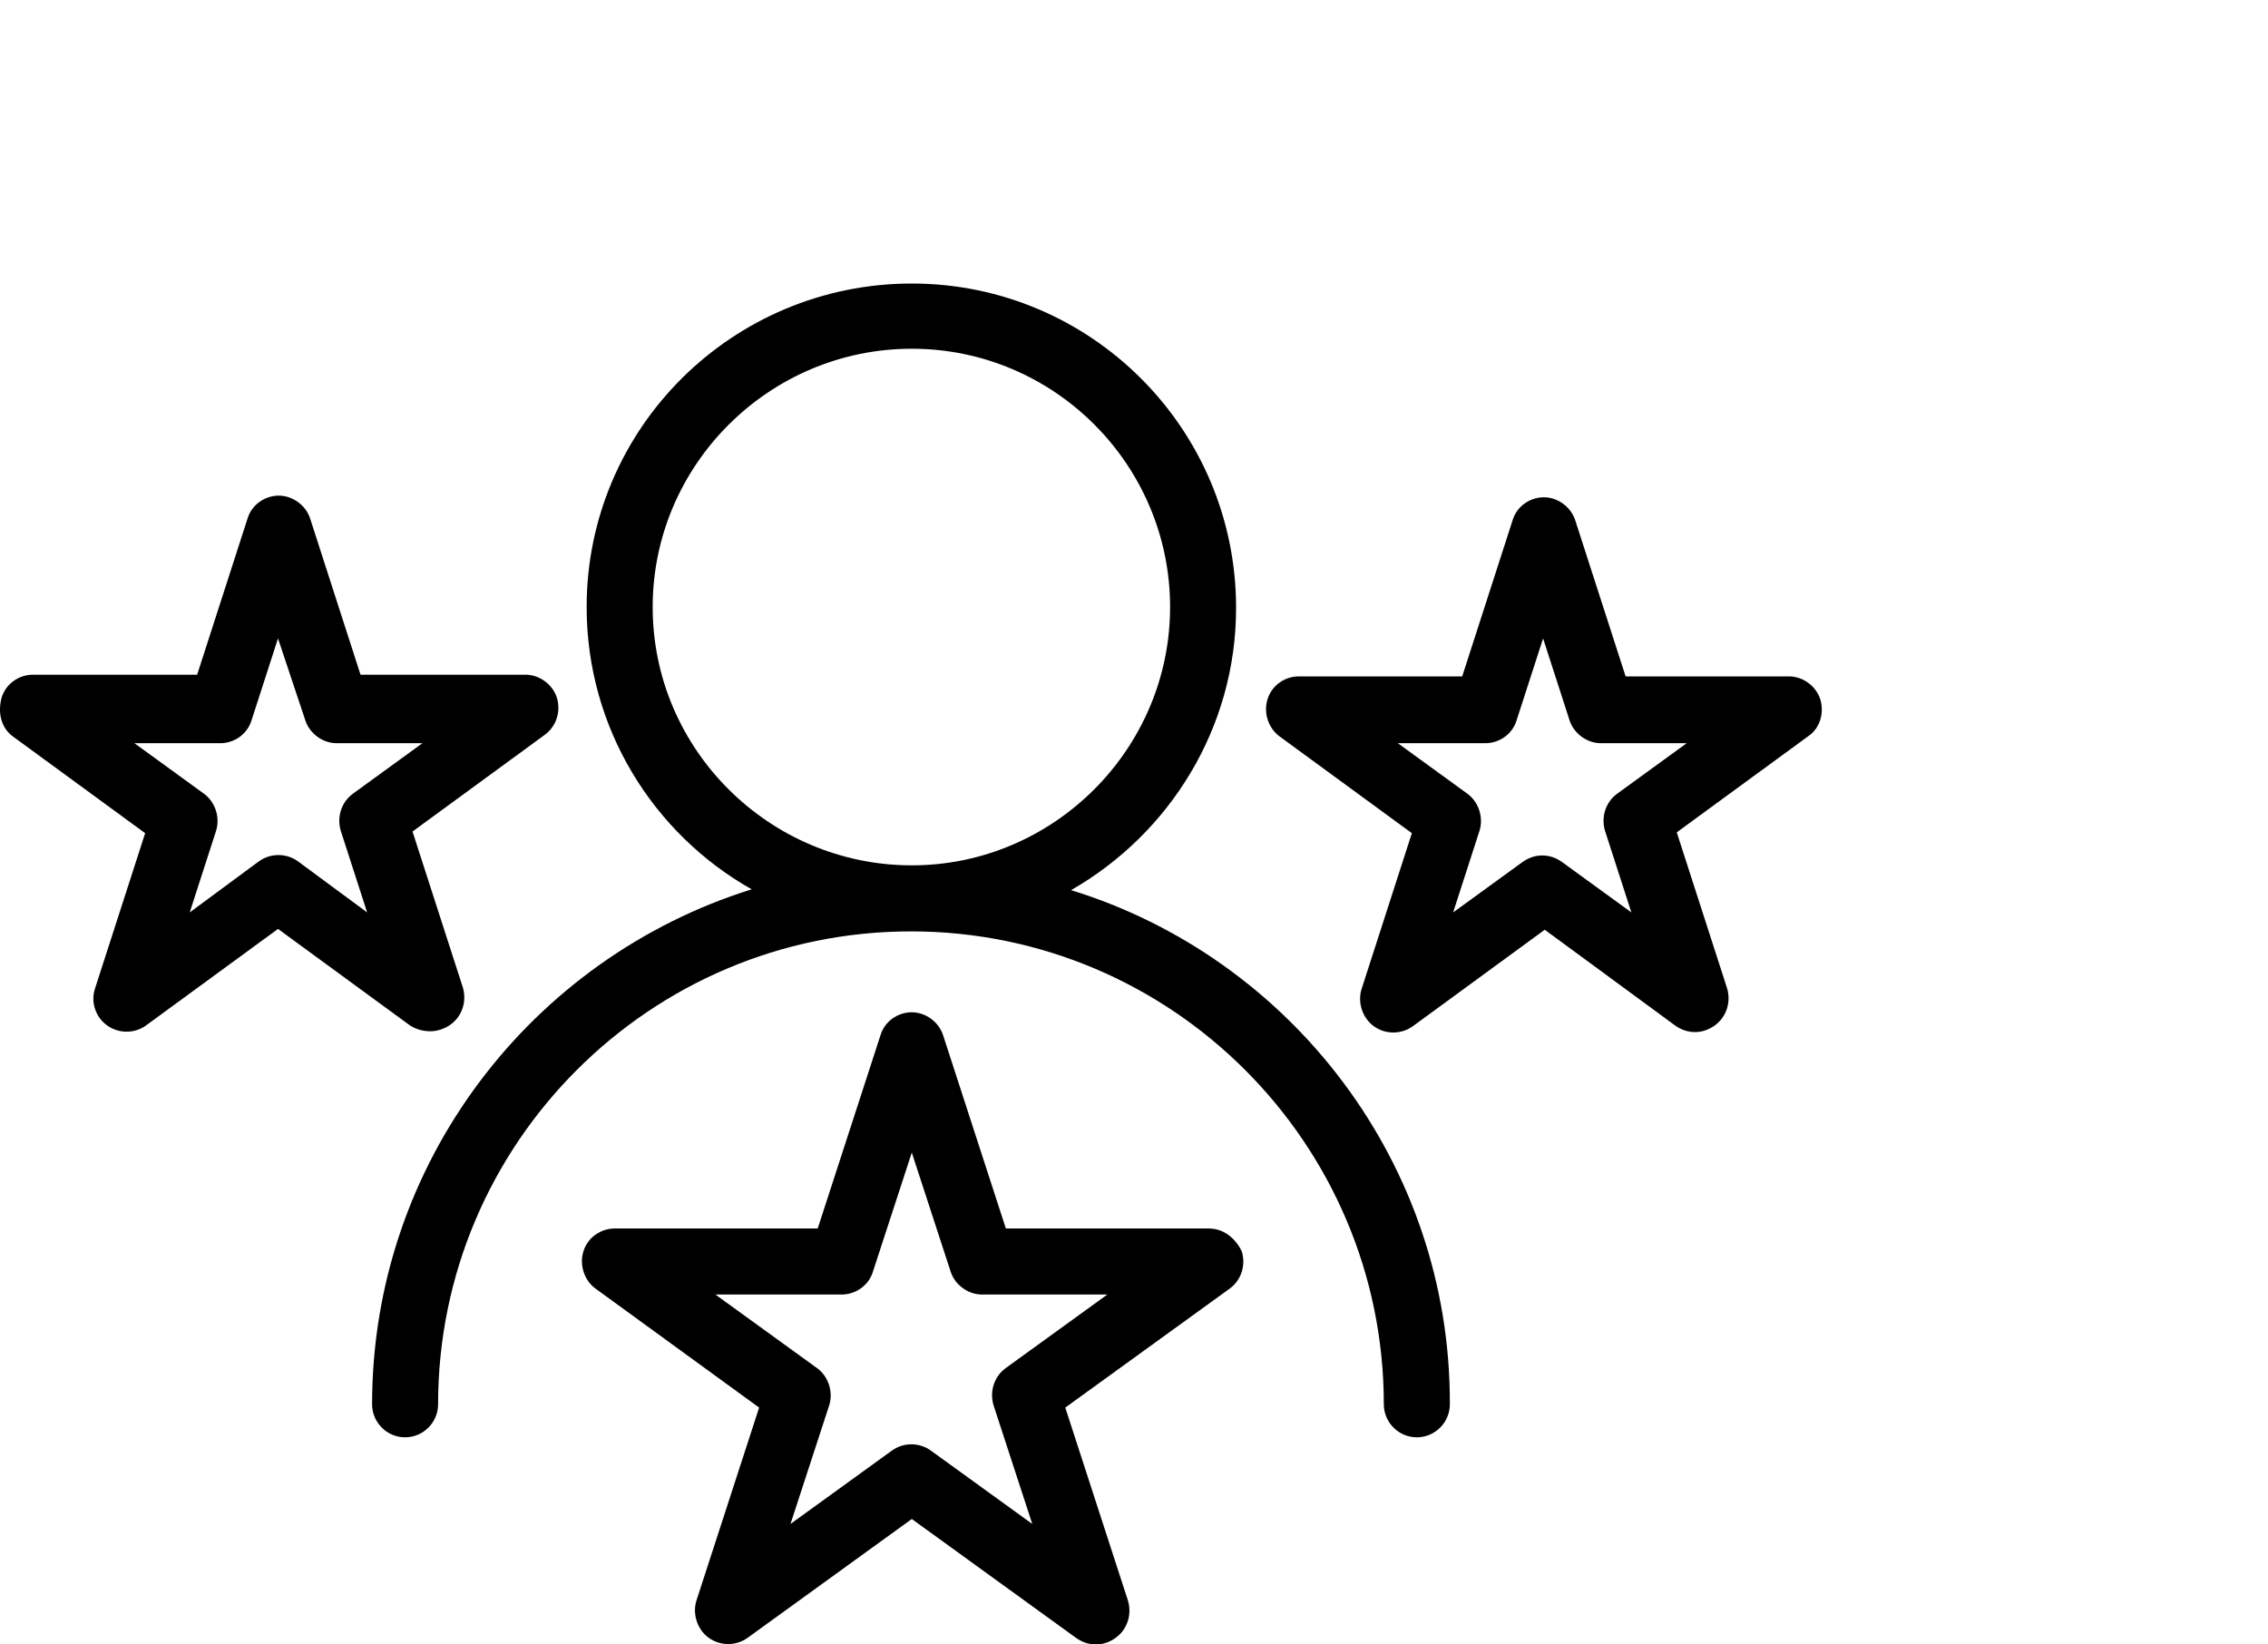
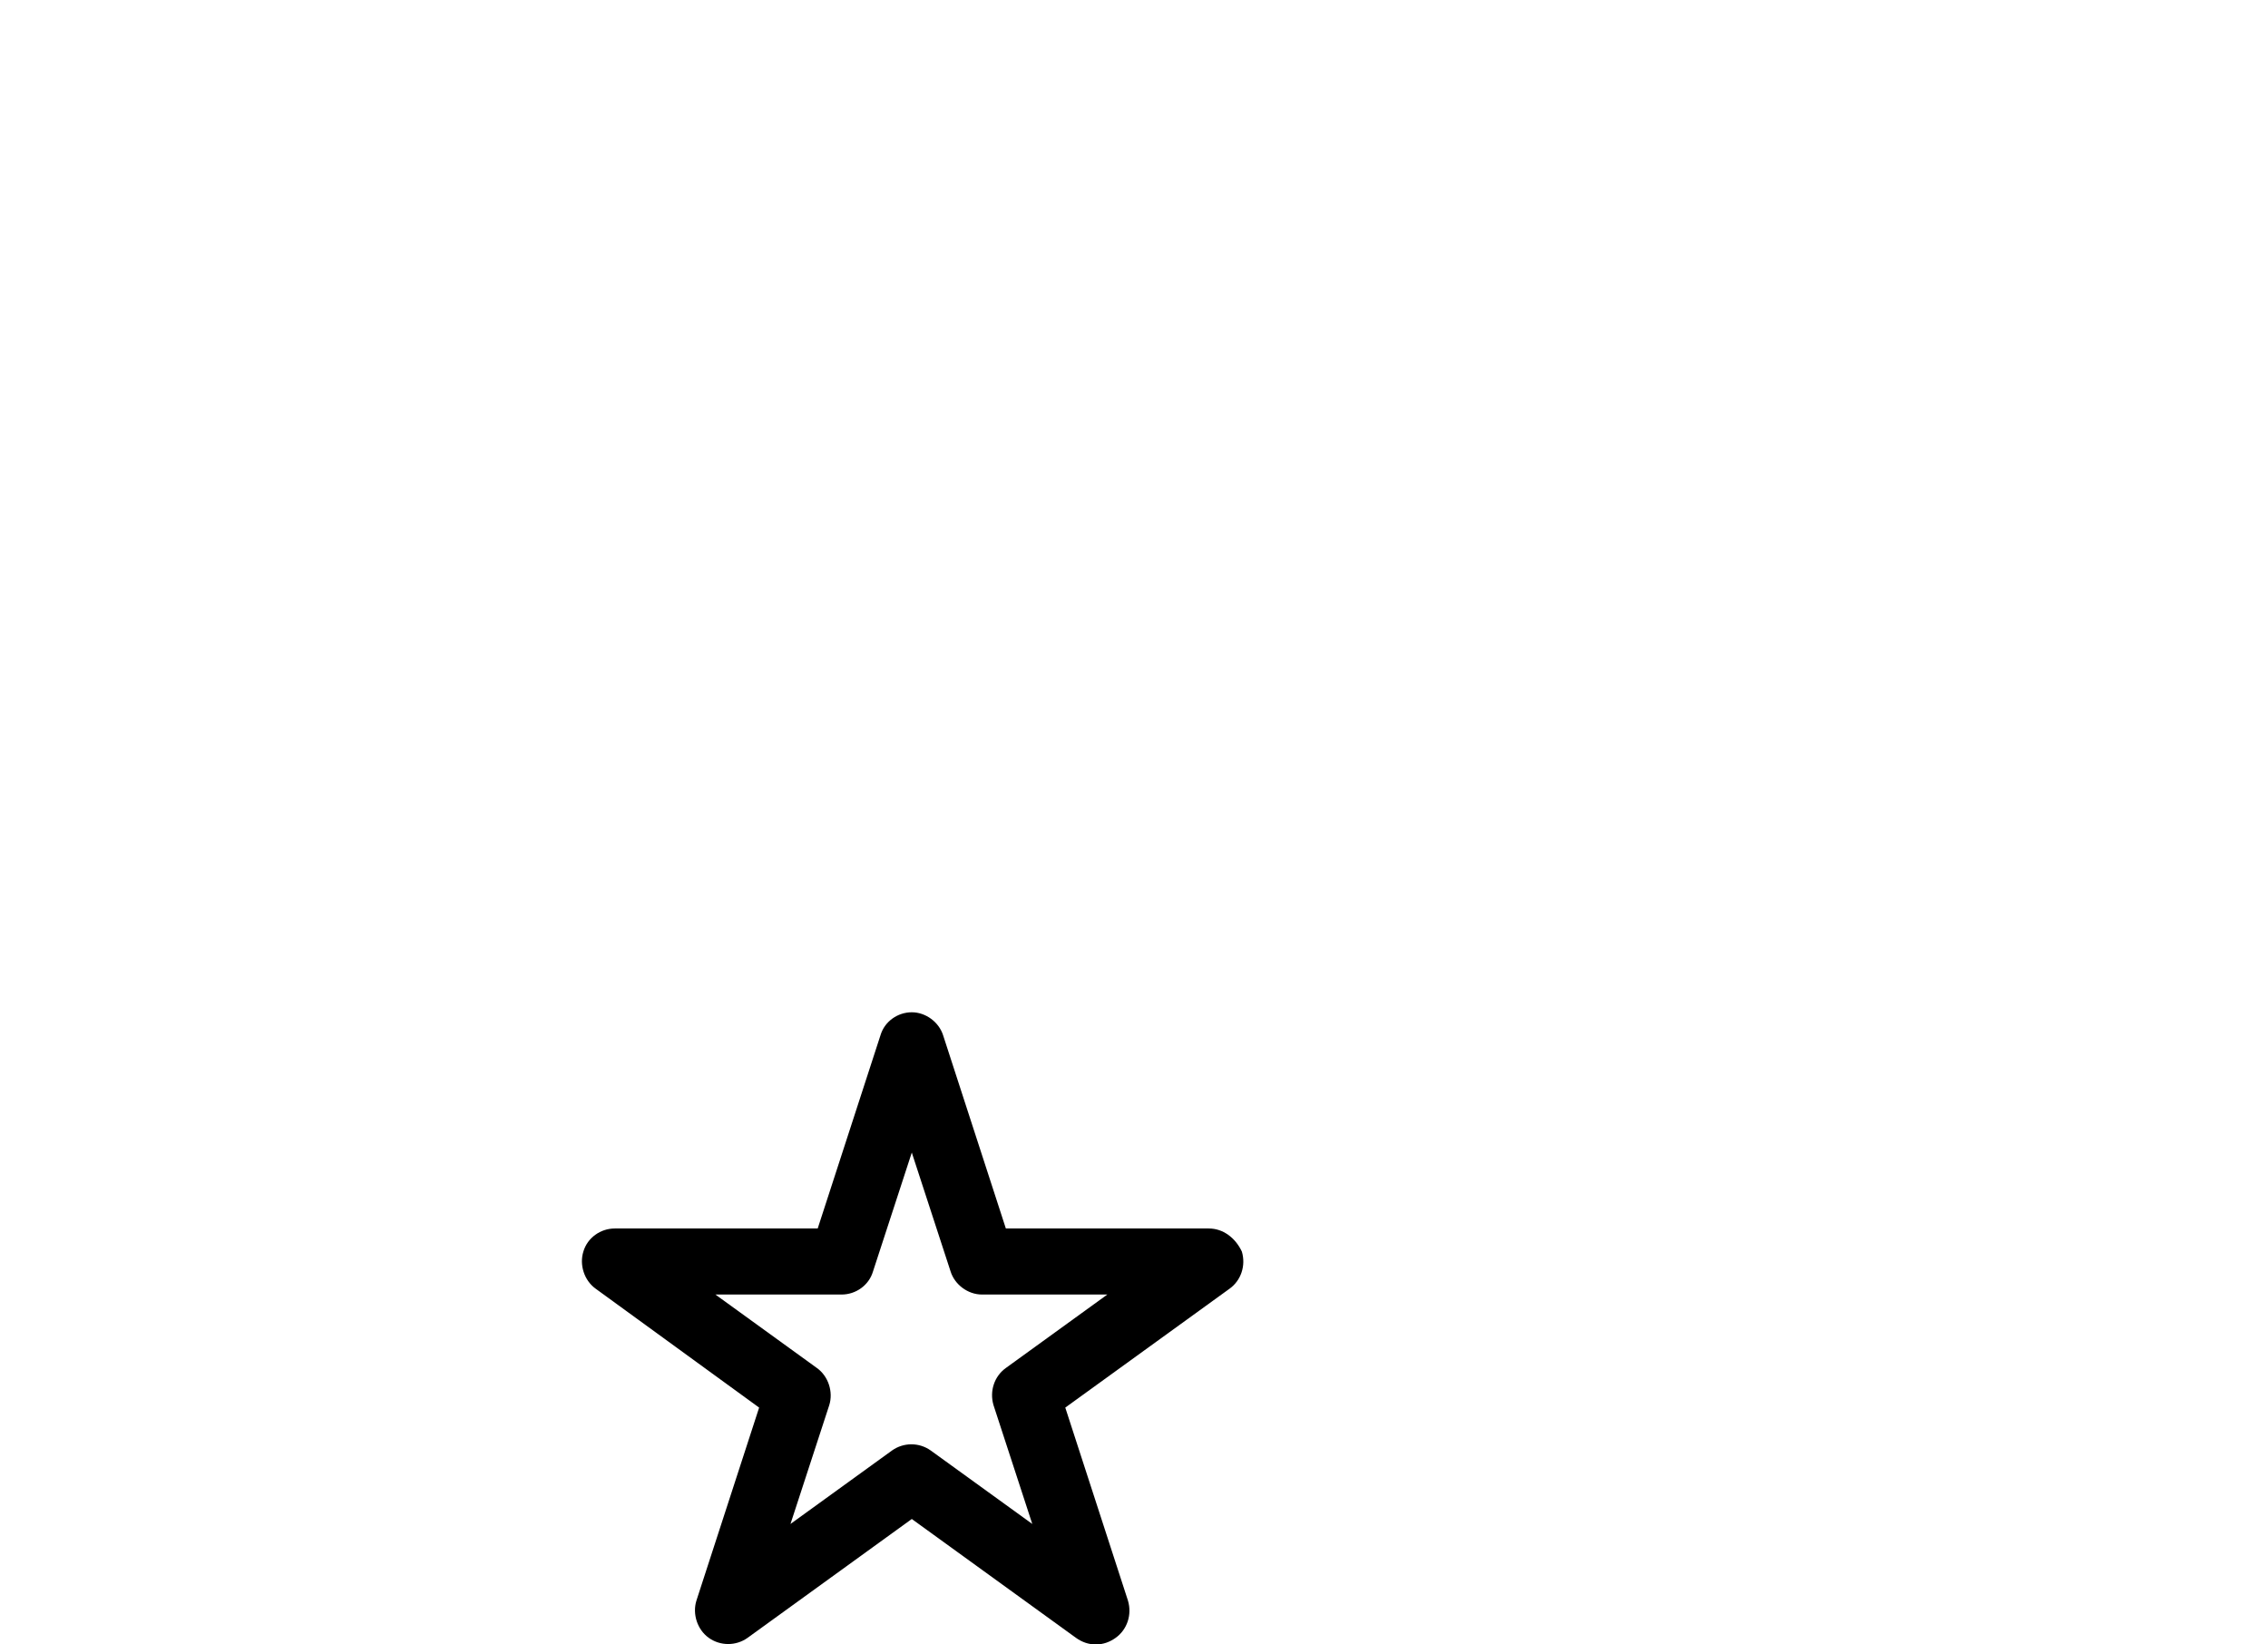
<svg xmlns="http://www.w3.org/2000/svg" width="80" height="58" viewBox="0 0 80 58" fill="none">
-   <path d="M37.78 31.395C41.244 29.415 43.601 25.689 43.601 21.44C43.601 15.123 38.478 10 32.162 10C25.845 10 20.693 15.094 20.693 21.411C20.693 25.689 23.051 29.415 26.515 31.366C18.772 33.782 13.125 41.001 13.125 49.529C13.125 50.17 13.649 50.694 14.289 50.694C14.93 50.694 15.453 50.17 15.453 49.529C15.453 40.331 22.934 32.85 32.133 32.85C41.331 32.85 48.812 40.331 48.812 49.529C48.812 50.17 49.336 50.694 49.976 50.694C50.617 50.694 51.141 50.17 51.141 49.529C51.17 41.03 45.523 33.782 37.78 31.395ZM23.022 21.411C23.022 16.404 27.126 12.3 32.162 12.3C37.197 12.3 41.273 16.404 41.273 21.411C41.273 26.417 37.168 30.521 32.162 30.521C27.155 30.521 23.022 26.446 23.022 21.411Z" fill="black" />
  <path d="M42.641 43.329H35.48L33.268 36.518C33.122 36.052 32.657 35.703 32.162 35.703C31.667 35.703 31.201 36.023 31.056 36.518L28.843 43.329H21.683C21.188 43.329 20.722 43.65 20.577 44.144C20.431 44.61 20.606 45.163 21.013 45.454L26.777 49.646L24.564 56.457C24.419 56.923 24.594 57.476 25.001 57.767C25.409 58.058 25.962 58.058 26.369 57.767L32.162 53.575L37.954 57.767C38.158 57.913 38.391 58 38.653 58C38.915 58 39.148 57.913 39.352 57.767C39.759 57.476 39.934 56.952 39.788 56.457L37.576 49.646L43.369 45.454C43.776 45.163 43.951 44.639 43.805 44.144C43.572 43.65 43.136 43.329 42.641 43.329ZM35.48 48.249C35.073 48.54 34.898 49.064 35.044 49.559L36.412 53.75L32.831 51.16C32.424 50.868 31.871 50.868 31.463 51.16L27.883 53.75L29.251 49.559C29.396 49.093 29.222 48.54 28.814 48.249L25.234 45.658H29.688C30.182 45.658 30.648 45.338 30.794 44.843L32.162 40.651L33.53 44.843C33.675 45.309 34.141 45.658 34.636 45.658H39.06L35.48 48.249Z" fill="black" />
-   <path d="M15.191 36.372C15.424 36.372 15.686 36.285 15.89 36.139C16.298 35.849 16.472 35.325 16.327 34.83L14.551 29.328L19.209 25.922C19.616 25.631 19.791 25.107 19.645 24.613C19.5 24.147 19.034 23.797 18.539 23.797H12.717L10.942 18.296C10.796 17.83 10.33 17.481 9.836 17.481C9.341 17.481 8.875 17.801 8.729 18.296L6.954 23.797H1.161C0.666 23.797 0.201 24.118 0.055 24.613C-0.091 25.166 0.055 25.69 0.463 25.981L5.12 29.386L3.344 34.888C3.199 35.354 3.373 35.878 3.781 36.169C4.188 36.46 4.742 36.46 5.149 36.169L9.806 32.763L14.464 36.169C14.697 36.314 14.93 36.372 15.191 36.372ZM10.505 30.376C10.098 30.085 9.544 30.085 9.137 30.376L6.692 32.181L7.623 29.299C7.769 28.833 7.594 28.28 7.187 27.989L4.742 26.213H7.769C8.264 26.213 8.729 25.893 8.875 25.398L9.806 22.517L10.767 25.398C10.912 25.864 11.378 26.213 11.873 26.213H14.9L12.455 27.989C12.048 28.28 11.873 28.804 12.019 29.299L12.95 32.181L10.505 30.376Z" fill="black" />
-   <path d="M64.21 24.671C64.065 24.205 63.599 23.856 63.104 23.856H57.341L55.565 18.354C55.419 17.888 54.954 17.539 54.459 17.539C53.964 17.539 53.498 17.859 53.353 18.354L51.577 23.856H45.814C45.319 23.856 44.853 24.176 44.708 24.671C44.562 25.136 44.737 25.689 45.144 25.98L49.801 29.386L48.026 34.888C47.88 35.353 48.055 35.907 48.463 36.198C48.87 36.489 49.423 36.489 49.831 36.198L54.488 32.792L59.087 36.169C59.291 36.314 59.524 36.401 59.786 36.401C60.048 36.401 60.281 36.314 60.484 36.169C60.892 35.877 61.067 35.353 60.921 34.859L59.145 29.357L63.803 25.951C64.181 25.689 64.356 25.166 64.21 24.671ZM57.05 27.989C56.642 28.28 56.467 28.804 56.613 29.299L57.544 32.181L55.099 30.405C54.895 30.259 54.663 30.172 54.401 30.172C54.139 30.172 53.906 30.259 53.702 30.405L51.257 32.181L52.188 29.299C52.334 28.833 52.159 28.28 51.752 27.989L49.307 26.213H52.392C52.887 26.213 53.353 25.893 53.498 25.398L54.43 22.517L55.361 25.398C55.507 25.864 55.973 26.213 56.467 26.213H59.495L57.05 27.989Z" fill="black" />
</svg>